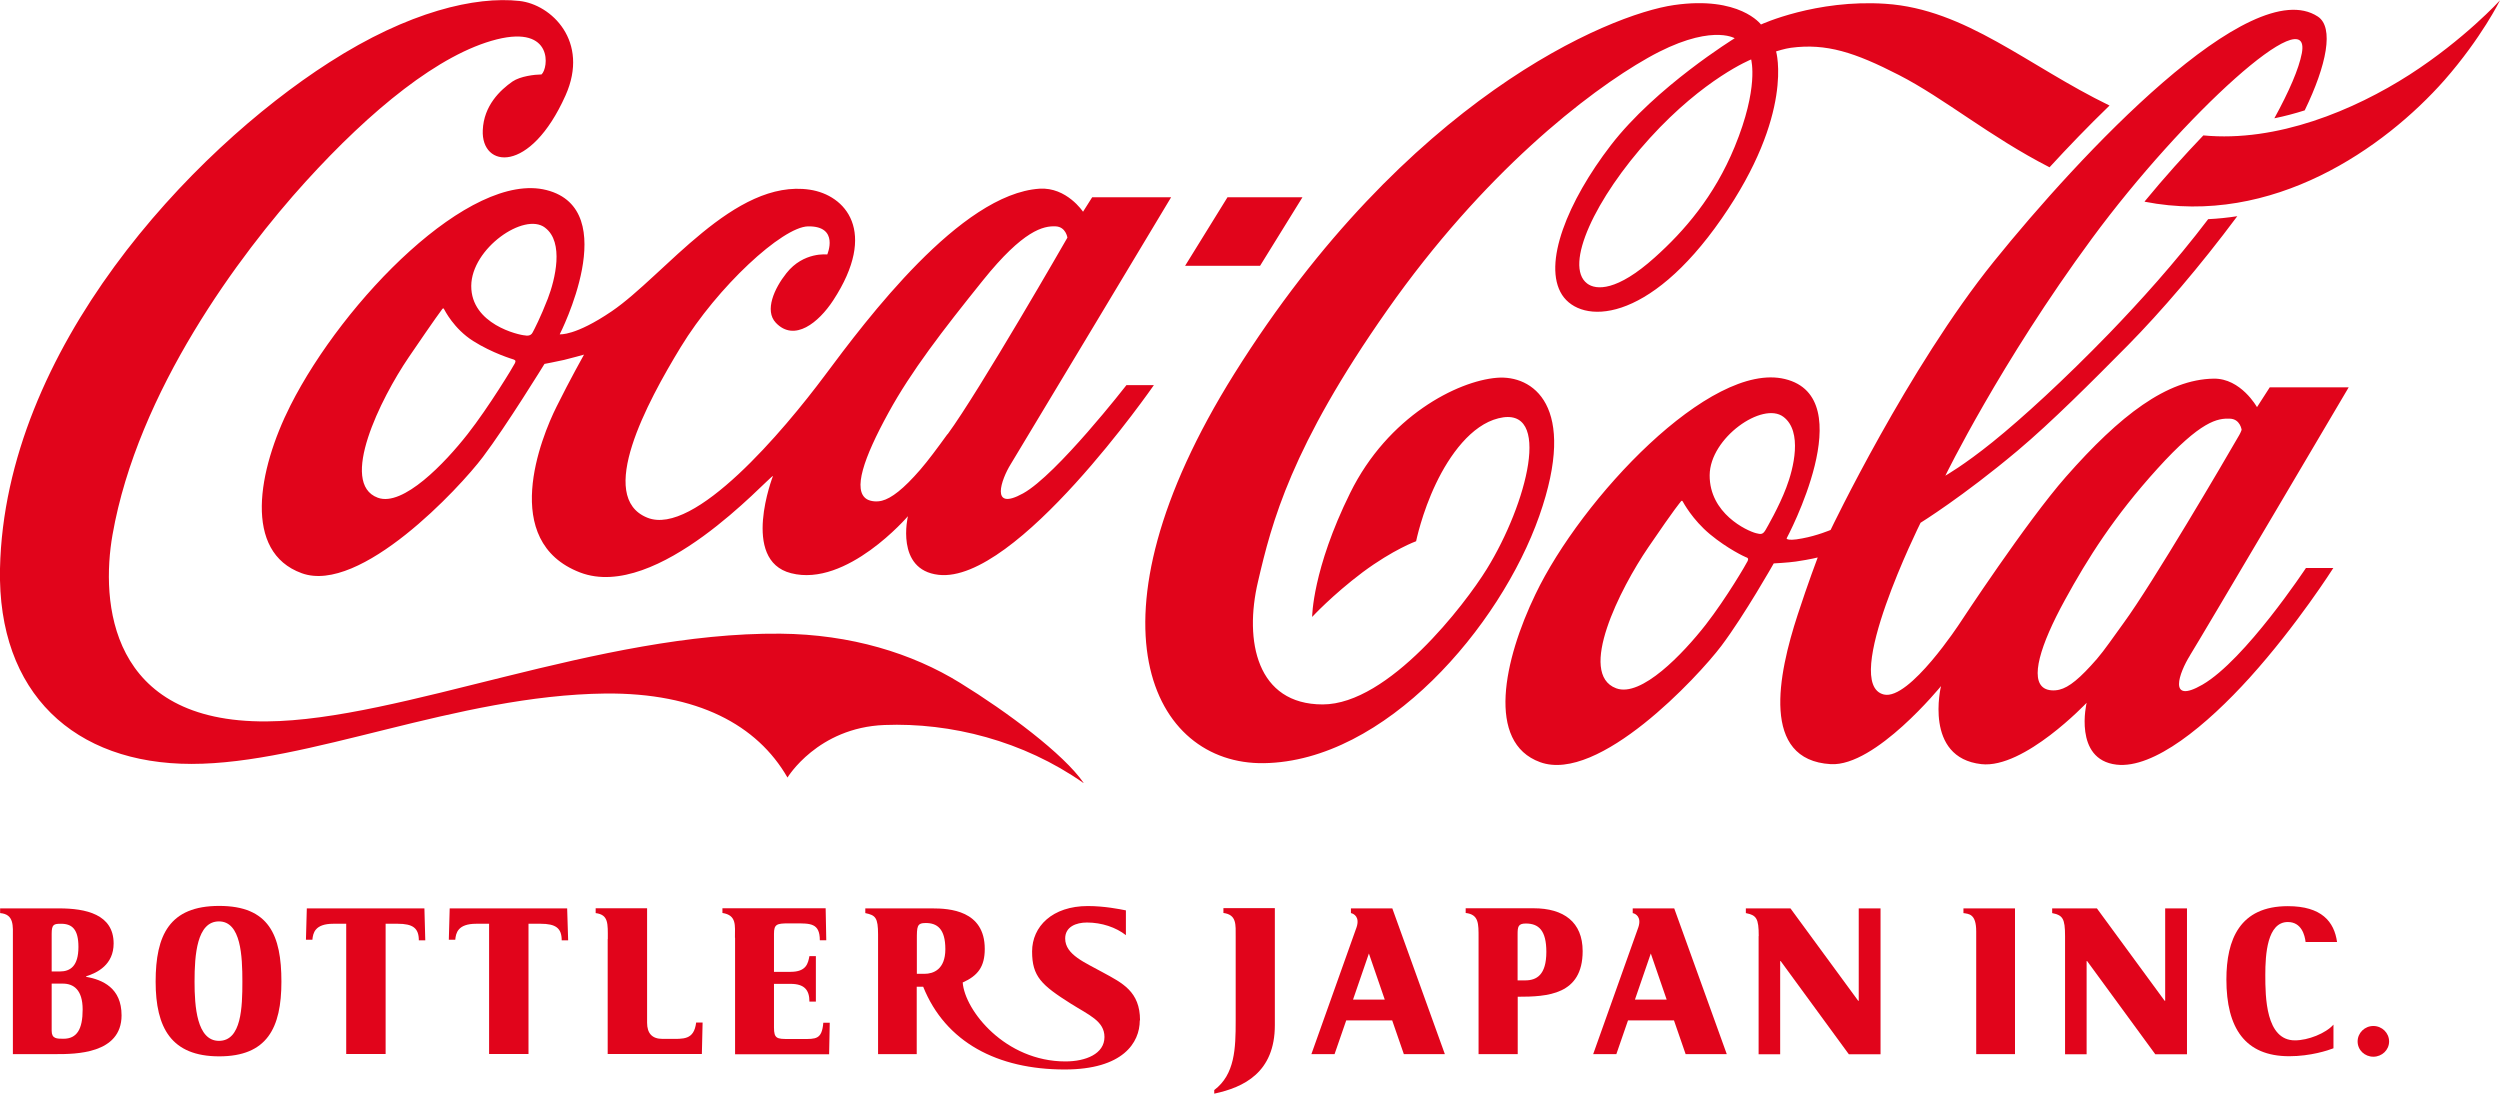
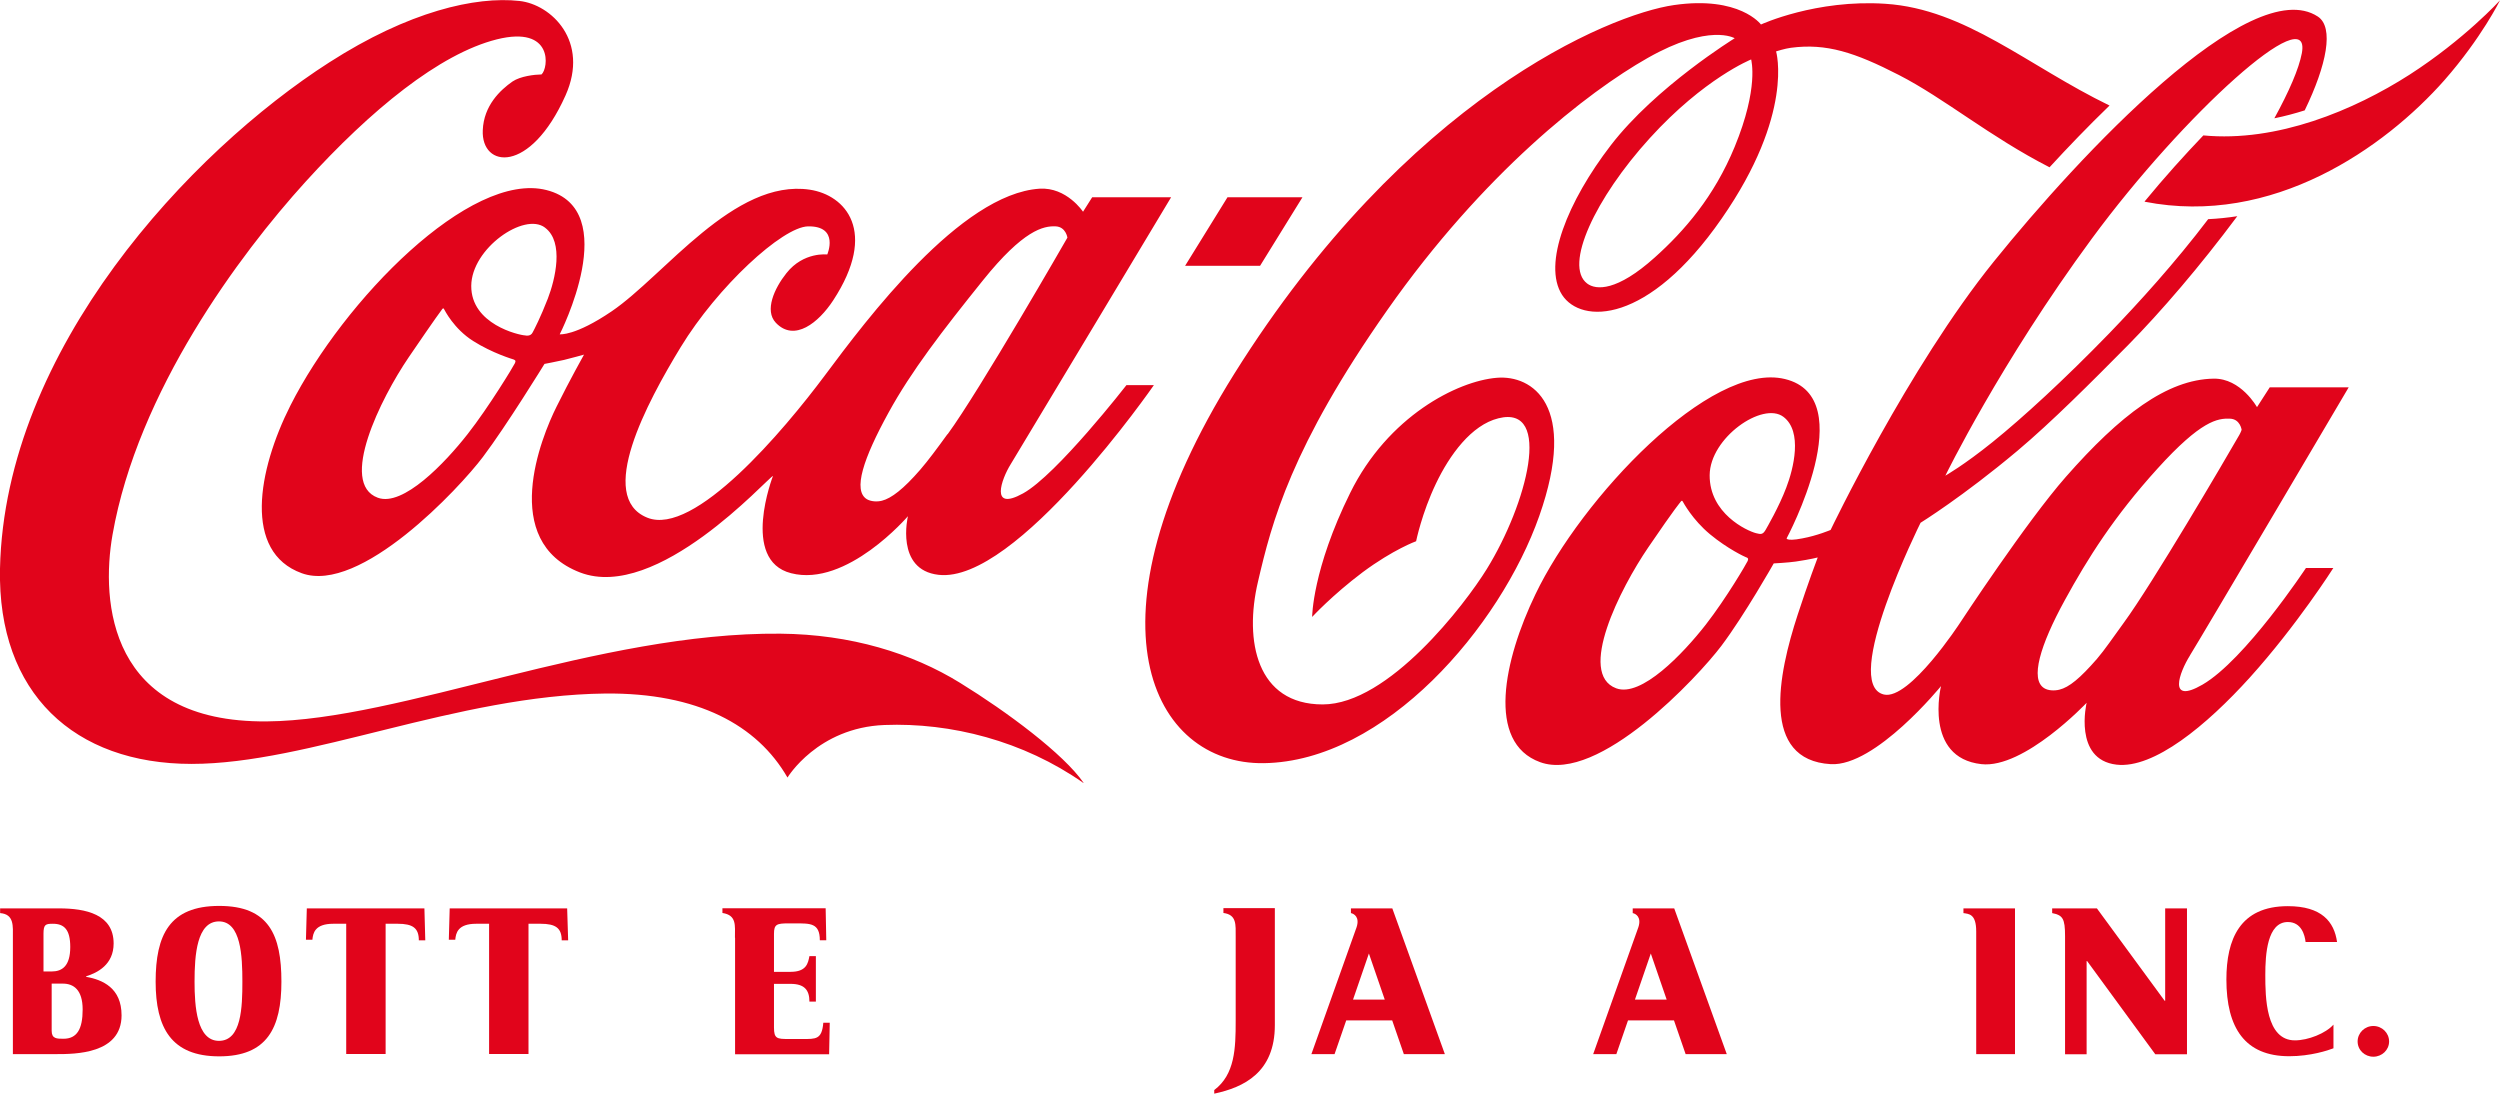
<svg xmlns="http://www.w3.org/2000/svg" id="b" width="71.17mm" height="31.14mm" viewBox="0 0 201.75 88.26">
  <defs>
    <style>.d{fill:#e1041b;}</style>
  </defs>
  <g id="c">
    <g>
      <path class="d" d="M87.42,63.17c-4.83-3.39-10.7-4.88-16.05-4.67-5.39,.21-7.82,4.24-7.82,4.24-2.44-4.24-7.26-6.85-14.7-6.78-12.02,.14-23.95,5.68-33.39,5.68S-.21,55.96,0,45.87C.39,28.17,15.37,12.21,26.57,5.03,33,.9,38.39-.32,41.92,.07c2.57,.28,5.67,3.25,3.72,7.62-2.86,6.4-6.82,5.87-6.68,2.81,.08-1.99,1.41-3.24,2.4-3.93,.64-.43,1.76-.56,2.34-.57,.56-.48,1-3.98-3.61-2.83-4.61,1.16-10.16,5.68-15.45,11.51-5.29,5.83-13.53,16.89-15.56,28.47-.94,5.38-.31,15.17,12.45,15.06,10.82-.09,26.78-7.21,41.44-7.08,5.69,.05,10.64,1.58,14.51,3.97,3.8,2.34,8.36,5.74,9.97,8.07m3.46-32.1h2.21s-11.1,16.04-17.38,15.31c-3.51-.4-2.47-4.73-2.47-4.73,0,0-4.93,5.76-9.43,4.6-4.1-1.04-1.46-7.85-1.46-7.85-.47,.19-9.34,10.18-15.57,7.79-6.52-2.51-3.15-10.88-1.89-13.39,1.05-2.12,2.21-4.19,2.21-4.19,0,0-1,.28-1.62,.43-.62,.14-1.57,.32-1.57,.32,0,0-3.08,5.01-4.97,7.51-1.88,2.5-9.9,11.1-14.62,9.38-4.73-1.71-3.56-8.29-.91-13.54,4.3-8.5,14.51-18.94,20.66-17.38,6.21,1.58,1.07,11.64,1.07,11.64,0,0,1.23,.16,4.2-1.86,4.27-2.91,9.88-10.72,15.98-9.81,2.87,.43,5.53,3.36,1.89,8.93-1.17,1.79-3.13,3.39-4.63,1.81-.93-.98-.13-2.77,.86-4.01,1.38-1.74,3.29-1.5,3.29-1.5,0,0,1-2.31-1.55-2.27-2.07,.04-7.31,4.87-10.28,9.75-2.72,4.47-6.83,12.1-2.69,13.76,3.79,1.53,11-7.02,14.34-11.5,3.34-4.48,10.93-14.63,17.31-15.05,2.19-.14,3.51,1.86,3.51,1.86l.74-1.17h6.37s-12.02,20.03-12.95,21.55c-.74,1.19-1.71,3.85,1,2.35,2.72-1.5,8.37-8.77,8.37-8.77m-49.46-2.03c-.12-.04-1.72-.51-3.29-1.5-1.57-1-2.29-2.48-2.35-2.58-.05-.11-.12-.03-.18,.06-.06,.08-.4,.51-2.67,3.84-2.27,3.34-5.65,10.17-2.49,11.33,2.03,.75,5.42-2.8,7.25-5.14,1.71-2.18,3.73-5.52,3.82-5.73,.09-.2,0-.24-.1-.28m2.52-10.65c-1.67-1.27-5.93,1.68-5.95,4.7-.02,3.1,3.85,3.98,4.35,4,0,0,.44,.12,.61-.25,.12-.22,.63-1.2,1.22-2.72,.59-1.54,1.33-4.55-.22-5.72m32.48,16.67c2.58-3.52,9.67-15.87,9.67-15.87,0,0-.12-.87-.94-.91-.99-.05-2.61,.29-5.88,4.36-3.27,4.07-5.78,7.32-7.62,10.68-2.02,3.68-2.9,6.28-1.74,6.98,.33,.19,.82,.22,1.21,.12,.76-.19,1.74-.94,3.1-2.51,.63-.73,1.35-1.7,2.19-2.86m28.66-19.12h-6.06l-3.42,5.53h6.05l3.42-5.53ZM194.45,6.02c-4.48,2.87-10.69,5.47-16.64,4.9-1.5,1.57-3.12,3.36-4.74,5.33,10.34,2.03,19.38-4.36,24.19-9.8C200.26,3.05,201.75,.02,201.75,.02c0,0-2.87,3.15-7.3,6m-17.72,46.87c-.86,1.37-1.83,3.99,1,2.36,3.45-1.99,8.36-9.42,8.36-9.42h2.21s-2.93,4.62-6.74,8.84c-3.5,3.87-7.75,7.38-10.76,7.03-3.5-.41-2.41-4.99-2.41-4.99,0,0-5.04,5.33-8.49,4.95-4.68-.52-3.26-6.3-3.26-6.3,0,0-5.29,6.51-8.9,6.3-5.66-.33-4.25-7.22-2.67-12.05,.84-2.58,1.62-4.63,1.62-4.63,0,0-.56,.15-1.77,.33-.62,.09-1.78,.15-1.78,.15,0,0-2.35,4.16-4.23,6.66-1.89,2.5-9.9,11.1-14.62,9.38-4.37-1.58-2.93-8.26-.38-13.55,3.7-7.73,14.12-18.83,20.13-17.37,6.23,1.5,.14,12.86,.14,12.86,0,0,0,.04,.07,.07,.12,.05,.45,.08,1.2-.07,1.2-.22,2.28-.68,2.28-.68,0,0,6.26-13.1,13.18-21.67,6.92-8.58,20.71-23.33,26.14-19.76,1.32,.87,.72,3.9-1.06,7.57-.79,.25-1.61,.47-2.45,.64,1.19-2.17,1.98-3.99,2.22-5.26,.81-4.43-9.54,4.91-16.94,14.96-7.4,10.05-11.83,19.14-11.83,19.14,0,0,1.49-.84,3.82-2.72,2.43-1.96,5.76-5.01,9.4-8.76,2.43-2.52,5.3-5.68,7.99-9.22,.8-.04,1.58-.12,2.35-.24-3,4.03-6.15,7.7-8.82,10.41-2.95,2.98-6.15,6.19-8.92,8.52-4.42,3.71-7.82,5.81-7.82,5.81,0,0-6.48,13.02-2.96,13.86,2.06,.49,6.15-5.79,6.15-5.79,0,0,5.33-8.13,8.54-11.78,4.38-4.98,8.16-7.86,11.92-7.92,2.2-.04,3.5,2.3,3.5,2.3l1.03-1.6h6.37s-11.88,20.14-12.82,21.65m-35.8-7.93c-.11-.04-1.48-.67-2.92-1.86-1.43-1.19-2.15-2.56-2.21-2.66-.06-.1-.12-.02-.18,.06-.06,.09-.32,.32-2.59,3.65-2.28,3.34-5.75,10.21-2.59,11.38,2.02,.75,5.39-2.79,7.22-5.13,1.7-2.19,3.3-4.95,3.39-5.15,.08-.2,0-.25-.11-.29m3.22-5.62c.59-1.53,1.34-4.54-.23-5.72-1.67-1.26-5.93,1.69-5.95,4.71-.02,3.09,3,4.49,3.74,4.68,.41,.11,.55,.1,.76-.24,.12-.21,1.1-1.89,1.68-3.43m36.56-4.25c.13-.23,.19-.42,.19-.42,0,0-.11-.87-.94-.9-.99-.04-2.33,.14-5.85,4.03-3.51,3.87-5.63,7.24-7.47,10.6-2.02,3.68-2.82,6.42-1.67,7.12,.32,.2,.82,.22,1.22,.12,.79-.19,1.67-.92,3.03-2.48,.63-.73,1.33-1.77,2.17-2.92,2.32-3.17,8.16-13.13,9.32-15.15m13.74-29.06c-4.48,2.87-10.69,5.47-16.64,4.9-1.5,1.57-3.12,3.36-4.74,5.33,10.34,2.03,19.38-4.36,24.19-9.8C200.26,3.05,201.75,.02,201.75,.02c0,0-2.87,3.15-7.3,6m-29.04,7.48c-4.88-2.5-8.46-5.55-12.18-7.46-3.55-1.82-5.84-2.57-8.71-2.19-.47,.06-1.19,.29-1.19,.29,0,0,1.49,5.03-4.39,13.49-5.94,8.57-11.34,8.53-12.88,6.16-1.6-2.49,.46-7.56,3.93-12.07,3.63-4.72,10-8.64,10-8.64,0,0-2.03-1.24-7.02,1.59-4.86,2.75-13.26,9.3-21.02,20.35-7.76,11.05-9.32,17.13-10.43,21.91-1.13,4.79-.1,9.91,5.22,9.91s11.5-8.1,13.24-10.92c3.24-5.24,5.35-13.28,.94-12.17-2.18,.54-3.94,2.96-5.04,5.27-1.14,2.38-1.6,4.65-1.6,4.65,0,0-1.83,.66-4.31,2.5-2.46,1.85-4.08,3.61-4.08,3.61,0,0,.01-3.82,3.07-10.01,3.05-6.19,8.66-9.03,11.83-9.29,2.86-.24,6.58,2.19,3.43,11.15-3.15,8.95-12.45,19.81-22.23,19.95-9.02,.13-14.93-11.36-2.38-31.43C113.5,7.97,129.81,1.16,135.1,.4c5.29-.76,7.01,1.57,7.01,1.57,0,0,4.44-2.05,10.06-1.67,6.47,.43,11.47,5.01,18.07,8.21-1.73,1.67-3.37,3.38-4.84,4.98m-24.08-8.7s-3.78,1.51-8.18,6.35c-4.41,4.85-6.95,10.29-5.06,11.73,.72,.55,2.41,.64,5.46-2.1,2.38-2.13,4.8-4.92,6.45-8.93,1.97-4.79,1.33-6.99,1.33-7.05" />
      <g>
        <g>
-           <path class="d" d="M1.04,75.67c0-.93,.12-1.9-1.03-1.99v-.38H4.78c2.13,0,4.39,.47,4.39,2.83,0,1.71-1.31,2.37-2.22,2.65v.04c1.32,.24,2.86,.89,2.86,3.11,0,3.13-3.76,3.13-5.28,3.13H1.04v-9.38Zm3.13,2.72h.66c.85,0,1.5-.44,1.5-1.98,0-1.41-.5-1.87-1.4-1.87-.59,0-.76,.05-.76,.81v3.04Zm0,4.79c0,.64,.41,.64,.95,.64,1.09,0,1.55-.77,1.55-2.36s-.73-2.09-1.6-2.09h-.9v3.81Z" />
+           <path class="d" d="M1.04,75.67c0-.93,.12-1.9-1.03-1.99v-.38H4.78c2.13,0,4.39,.47,4.39,2.83,0,1.71-1.31,2.37-2.22,2.65v.04c1.32,.24,2.86,.89,2.86,3.11,0,3.13-3.76,3.13-5.28,3.13H1.04v-9.38Zm3.13,2.72c.85,0,1.5-.44,1.5-1.98,0-1.41-.5-1.87-1.4-1.87-.59,0-.76,.05-.76,.81v3.04Zm0,4.79c0,.64,.41,.64,.95,.64,1.09,0,1.55-.77,1.55-2.36s-.73-2.09-1.6-2.09h-.9v3.81Z" />
          <path class="d" d="M12.56,79.21c0-3.75,1.11-6.11,5.13-6.11s5.02,2.36,5.02,6.11-1.16,6.03-5.02,6.03-5.13-2.29-5.13-6.03Zm5.11,4.78c1.82,0,1.89-2.72,1.89-4.78s-.11-4.86-1.89-4.86-1.97,2.69-1.97,4.86c0,1.99,.18,4.78,1.97,4.78Z" />
          <path class="d" d="M27.94,74.54h-1.04c-1.5,0-1.64,.76-1.69,1.29h-.52l.07-2.53h9.49l.07,2.58h-.52c0-.99-.48-1.34-1.71-1.34h-.97v10.51h-3.18v-10.51Z" />
          <path class="d" d="M39.47,74.54h-1.04c-1.5,0-1.64,.76-1.69,1.29h-.52l.07-2.53h9.48l.08,2.58h-.52c0-.99-.48-1.34-1.71-1.34h-.97v10.51h-3.18v-10.51Z" />
-           <path class="d" d="M49.05,75.78c0-1.25,.07-1.97-.98-2.1v-.39h4.15v9.23q0,1.31,1.24,1.31h.53c1.17,0,2.01,.11,2.19-1.32h.52l-.06,2.54h-7.6v-9.28Z" />
          <path class="d" d="M59.31,75.66c0-.99,.15-1.81-1.01-1.99v-.38h8.33l.05,2.58h-.52c0-1.4-.78-1.36-2-1.36h-.54c-.93,0-1.16,.07-1.16,.84v3.07h1.34c1.28,0,1.41-.69,1.52-1.27h.52v3.67h-.52c0-.94-.41-1.43-1.52-1.43h-1.34v3.52c0,.9,.24,.93,1.16,.93h1.15c1.06,0,1.56,.05,1.67-1.31h.52l-.05,2.54h-7.59v-9.4Z" />
-           <path class="d" d="M92,82.33c0-2.33-1.43-3.01-3.01-3.87-1.41-.79-3.03-1.41-3.03-2.73,0-.95,.88-1.29,1.76-1.29,1.19,0,2.34,.39,3.14,1.02v-2c-.5-.1-1.74-.35-3.07-.35-2.87,0-4.5,1.65-4.5,3.67s.76,2.71,3.13,4.21c1.46,.92,2.71,1.4,2.71,2.69,0,1.36-1.51,1.97-3.15,1.97-4.86,0-8.12-4.11-8.29-6.37,1.23-.55,1.78-1.28,1.78-2.71,0-3.12-2.86-3.27-4.25-3.27h-5.39v.38c.82,.17,1.03,.36,1.03,1.73v9.65h3.12v-5.44h.52c1.8,4.48,5.99,6.68,11.42,6.68,4.71,0,6.06-2.17,6.06-3.96Zm-17.39-3.75h-.62v-2.72c0-1.11,0-1.38,.72-1.38,.91,0,1.58,.46,1.58,2.11s-.98,1.99-1.68,1.99Z" />
        </g>
-         <path class="d" d="M119.32,75.66c0-1.12,.03-1.87-1.04-1.99v-.38h5.48c2.43,0,3.96,1.11,3.96,3.46,0,3.54-2.86,3.68-5.24,3.68h0v4.63h-3.16v-9.4Zm3.15,3.45h.61c.92,0,1.71-.43,1.71-2.3,0-1.74-.62-2.29-1.66-2.29-.63,0-.66,.28-.66,.9v3.68Z" />
-         <path class="d" d="M141.93,75.53c0-1.42-.18-1.68-1.04-1.85v-.38h3.6l5.47,7.46h.04v-7.46h1.76v11.77h-2.56l-5.5-7.52h-.04v7.52h-1.74v-9.53Z" />
        <path class="d" d="M166.65,75.53c0-1.42-.19-1.68-1.04-1.85v-.38h3.61l5.47,7.46h.04v-7.46h1.76v11.77h-2.56l-5.5-7.52h-.04v7.52h-1.74v-9.53Z" />
        <path class="d" d="M113.26,85.06h3.34l-4.24-11.76h-3.34v.38c.25,.05,.72,.32,.46,1.13-.06,.18-3.65,10.25-3.65,10.25h1.87l.94-2.72h3.71l.94,2.72Zm-4.07-4.4l1.28-3.72,1.28,3.72h-2.56Z" />
        <path class="d" d="M136.01,85.06h3.34l-4.24-11.76h-3.35v.38c.25,.05,.72,.32,.46,1.13-.06,.18-3.65,10.25-3.65,10.25h1.87l.94-2.72h3.71l.94,2.72Zm-4.07-4.4l1.28-3.72,1.28,3.72h-2.56Z" />
        <path class="d" d="M159.48,75.15c0-1.43-.61-1.4-1.03-1.47v-.38h4.16v11.76h-3.13v-9.91Z" />
        <path class="d" d="M188.31,84.59c-.44,.17-1.84,.64-3.57,.64-3.57,0-5.07-2.28-5.07-6.19,0-3.22,1.07-5.92,4.96-5.92,2.72,0,3.74,1.25,3.97,2.89h-2.54c-.06-.53-.32-1.61-1.43-1.61-1.67,0-1.82,2.62-1.82,4.26,0,1.78,.03,5.29,2.39,5.29,1.06,0,2.48-.56,3.11-1.27v1.91Z" />
        <path class="d" d="M190.26,84.04c0-.69,.57-1.25,1.27-1.25s1.27,.56,1.27,1.25-.58,1.23-1.27,1.23-1.27-.53-1.27-1.23Z" />
        <path class="d" d="M97.99,87.96c1.67-1.26,1.73-3.36,1.73-5.58v-6.78c0-.99,.09-1.79-.99-1.93v-.39h4.15v9.44c0,3.82-2.5,5.02-4.89,5.53v-.3Z" />
      </g>
    </g>
  </g>
</svg>